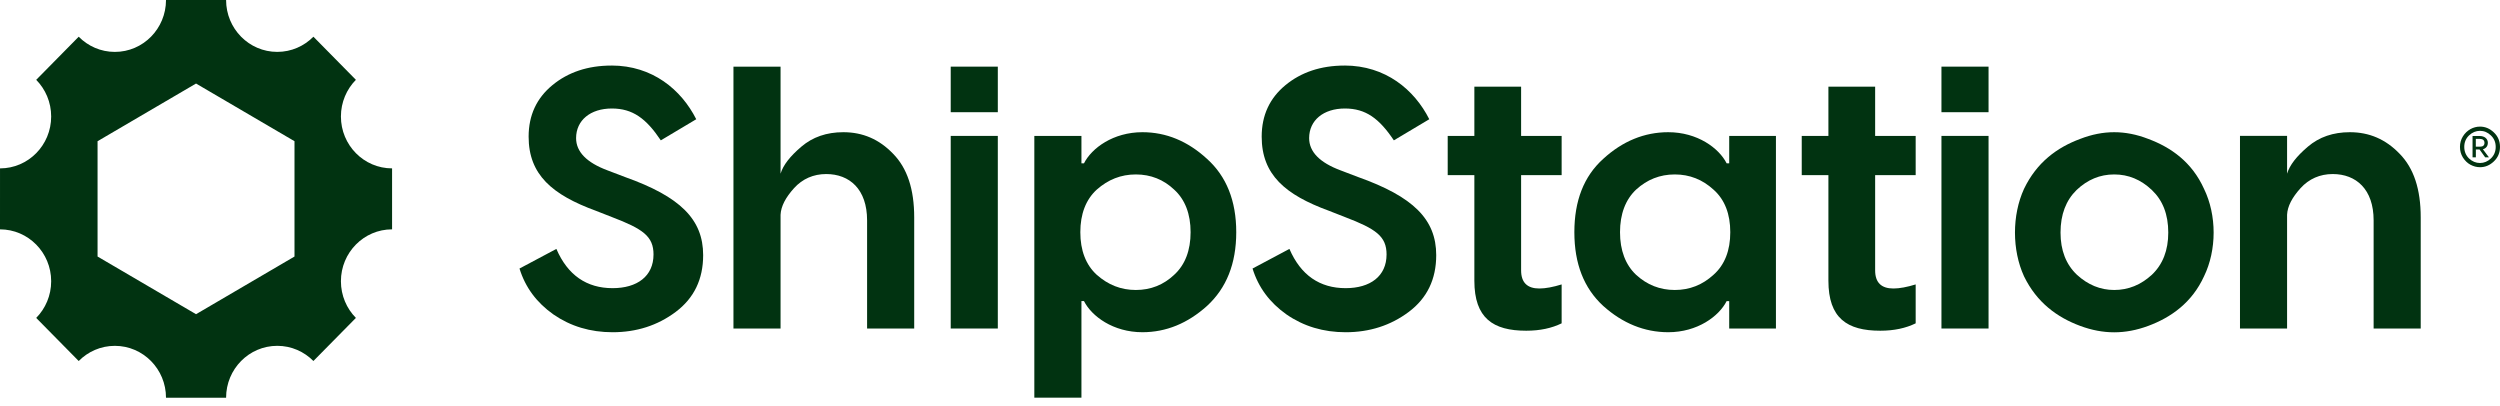
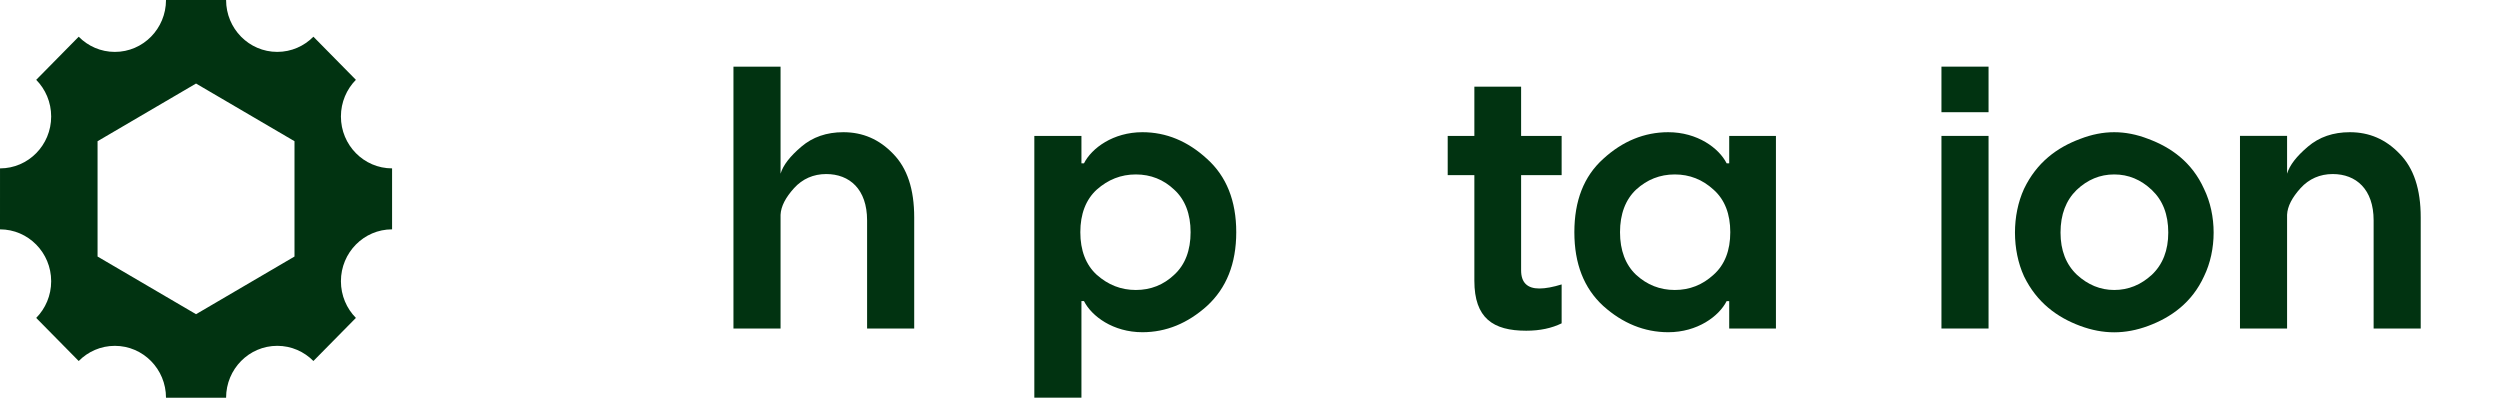
<svg xmlns="http://www.w3.org/2000/svg" width="160" height="26" viewBox="0 0 160 26" fill="none">
  <g clip-path="url(#clip0_3119_46382)">
    <path d="M25.093 10.776C23.285 10.776 21.819 9.289 21.819 7.455C21.819 6.539 22.186 5.709 22.777 5.108L20.058 2.349C19.465 2.95 18.647 3.321 17.744 3.321C15.935 3.321 14.47 1.834 14.47 0H10.624C10.624 1.835 9.159 3.322 7.351 3.322C6.447 3.322 5.629 2.95 5.037 2.35L2.317 5.109C2.909 5.71 3.275 6.54 3.275 7.456C3.275 9.29 1.809 10.777 0.001 10.777L0 14.679C1.808 14.679 3.275 16.166 3.275 17.999C3.275 18.916 2.908 19.746 2.317 20.347L5.037 23.105C5.629 22.505 6.447 22.134 7.351 22.134C9.159 22.134 10.624 23.621 10.624 25.454H14.47C14.47 23.62 15.935 22.133 17.744 22.133C18.647 22.133 19.465 22.504 20.058 23.104L22.777 20.346C22.185 19.745 21.819 18.915 21.819 17.998C21.819 16.164 23.285 14.678 25.093 14.678V10.776ZM18.848 16.418L12.546 20.109L6.244 16.418V9.037L12.546 5.346L18.848 9.037V16.418Z" fill="#013311" />
-     <path d="M39.137 4.194C41.754 4.194 43.601 5.734 44.559 7.631L42.292 8.983C41.356 7.584 40.492 6.944 39.16 6.944C37.782 6.944 36.87 7.702 36.87 8.84C36.87 9.717 37.548 10.405 38.88 10.903L40.001 11.33C43.53 12.586 45.002 14.032 45.002 16.332C45.002 17.873 44.418 19.081 43.249 19.959C42.081 20.836 40.725 21.263 39.206 21.263C37.781 21.263 36.52 20.884 35.42 20.125C34.346 19.367 33.621 18.395 33.248 17.186L35.608 15.93C36.332 17.613 37.548 18.442 39.206 18.442C40.773 18.442 41.825 17.683 41.825 16.285C41.825 15.123 41.147 14.649 39.16 13.891L38.132 13.488C35.351 12.469 33.832 11.188 33.832 8.747C33.832 7.372 34.346 6.281 35.351 5.452C36.356 4.622 37.618 4.196 39.137 4.196V4.194Z" fill="#013311" />
    <path d="M53.975 8.461C55.214 8.461 56.266 8.912 57.154 9.836C58.065 10.76 58.509 12.111 58.509 13.913V21.024H55.494V14.102C55.494 12.111 54.373 11.139 52.877 11.139C52.059 11.139 51.358 11.447 50.821 12.039C50.284 12.632 49.98 13.201 49.956 13.747V21.024H46.941V4.265H49.956V11.116C50.12 10.57 50.563 10.002 51.288 9.386C52.013 8.77 52.9 8.461 53.975 8.461Z" fill="#013311" />
-     <path d="M60.846 4.265H63.86V7.181H60.846V4.265ZM60.846 8.698H63.86V21.025H60.846V8.698Z" fill="#013311" />
    <path d="M73.114 8.461C74.633 8.461 76.012 9.03 77.25 10.168C78.489 11.282 79.12 12.847 79.12 14.861C79.12 16.876 78.489 18.441 77.25 19.579C76.012 20.693 74.633 21.262 73.114 21.262C71.245 21.262 69.866 20.243 69.375 19.27H69.212V25.449H66.197V8.698H69.212V10.452H69.375C69.866 9.48 71.245 8.461 73.114 8.461ZM70.193 17.588C70.917 18.228 71.735 18.559 72.693 18.559C73.651 18.559 74.469 18.228 75.146 17.588C75.848 16.948 76.198 16.023 76.198 14.861C76.198 13.7 75.848 12.775 75.146 12.135C74.468 11.495 73.651 11.164 72.693 11.164C71.735 11.164 70.917 11.495 70.193 12.135C69.492 12.775 69.141 13.7 69.141 14.861C69.141 16.023 69.491 16.948 70.193 17.588Z" fill="#013311" />
-     <path d="M86.052 4.194C88.67 4.194 90.517 5.734 91.474 7.631L89.207 8.983C88.272 7.584 87.407 6.944 86.076 6.944C84.697 6.944 83.785 7.702 83.785 8.84C83.785 9.717 84.463 10.405 85.796 10.903L86.917 11.33C90.446 12.586 91.918 14.032 91.918 16.332C91.918 17.873 91.334 19.081 90.165 19.959C88.996 20.836 87.641 21.263 86.122 21.263C84.696 21.263 83.435 20.884 82.336 20.125C81.262 19.367 80.536 18.395 80.163 17.186L82.523 15.93C83.248 17.613 84.463 18.442 86.122 18.442C87.688 18.442 88.74 17.683 88.74 16.285C88.74 15.123 88.062 14.649 86.076 13.891L85.047 13.488C82.266 12.469 80.748 11.188 80.748 8.747C80.748 7.372 81.262 6.281 82.266 5.452C83.272 4.622 84.533 4.196 86.052 4.196V4.194Z" fill="#013311" />
    <path d="M99.945 8.698V11.21H97.351V17.302C97.351 18.085 97.748 18.464 98.519 18.464C98.917 18.464 99.407 18.369 99.945 18.203V20.693C99.314 21.001 98.566 21.166 97.678 21.166C95.552 21.166 94.359 20.36 94.359 17.966V11.21H92.653V8.698H94.359V5.545H97.351V8.698H99.945Z" fill="#013311" />
    <path d="M106.766 21.262C105.247 21.262 103.845 20.693 102.606 19.579C101.368 18.441 100.759 16.876 100.759 14.861C100.759 12.847 101.367 11.282 102.606 10.168C103.845 9.03 105.247 8.461 106.766 8.461C108.636 8.461 110.014 9.48 110.505 10.452H110.669V8.698H113.66V21.025H110.669V19.271H110.505C110.014 20.243 108.636 21.262 106.766 21.262ZM104.71 17.588C105.41 18.228 106.229 18.559 107.186 18.559C108.144 18.559 108.962 18.228 109.663 17.588C110.387 16.948 110.738 16.023 110.738 14.861C110.738 13.7 110.387 12.775 109.663 12.135C108.962 11.495 108.144 11.164 107.186 11.164C106.229 11.164 105.41 11.495 104.71 12.135C104.031 12.775 103.681 13.7 103.681 14.861C103.681 16.023 104.031 16.948 104.71 17.588Z" fill="#013311" />
-     <path d="M122.603 8.698V11.21H120.009V17.302C120.009 18.085 120.406 18.464 121.178 18.464C121.575 18.464 122.066 18.369 122.603 18.203V20.693C121.973 21.001 121.225 21.166 120.337 21.166C118.21 21.166 117.018 20.36 117.018 17.966V11.21H115.311V8.698H117.018V5.545H120.009V8.698H122.603Z" fill="#013311" />
    <path d="M124.253 4.265H127.267V7.181H124.253V4.265ZM124.253 8.698H127.267V21.025H124.253V8.698Z" fill="#013311" />
    <path d="M133.136 8.888C134.608 8.319 136.01 8.319 137.483 8.888C138.955 9.434 140.288 10.381 141.058 12.088C141.877 13.771 141.877 15.999 141.058 17.683C140.287 19.366 138.955 20.313 137.483 20.859C136.011 21.404 134.609 21.404 133.136 20.859C131.663 20.313 130.355 19.366 129.537 17.683C128.765 15.999 128.765 13.771 129.537 12.088C130.355 10.381 131.663 9.434 133.136 8.888ZM131.874 14.885C131.874 16.023 132.224 16.924 132.926 17.588C133.626 18.228 134.421 18.559 135.31 18.559C136.221 18.559 137.016 18.228 137.717 17.588C138.417 16.924 138.769 16.023 138.769 14.885C138.769 13.724 138.418 12.823 137.717 12.159C137.016 11.495 136.221 11.164 135.31 11.164C134.398 11.164 133.604 11.495 132.902 12.159C132.224 12.823 131.874 13.724 131.874 14.885Z" fill="#013311" />
    <path d="M150.393 8.461C151.631 8.461 152.683 8.912 153.571 9.836C154.483 10.76 154.926 12.111 154.926 13.913V21.024H151.912V14.102C151.912 12.111 150.79 11.139 149.295 11.139C148.476 11.139 147.775 11.447 147.238 12.039C146.7 12.632 146.397 13.201 146.373 13.747V21.024H143.359V8.697H146.373V11.115C146.537 10.569 146.981 10.001 147.706 9.385C148.43 8.769 149.318 8.461 150.393 8.461Z" fill="#013311" />
-     <path d="M158.721 8.103C159.054 8.103 159.347 8.227 159.607 8.474C159.868 8.722 160 9.031 160 9.402C160 9.773 159.868 10.083 159.607 10.33C159.347 10.578 159.054 10.701 158.721 10.701C158.505 10.701 158.299 10.646 158.105 10.541C157.91 10.435 157.754 10.279 157.625 10.079C157.499 9.875 157.438 9.65 157.438 9.402C157.438 9.155 157.501 8.93 157.625 8.729C157.878 8.322 158.293 8.103 158.721 8.103ZM158.721 10.432C158.981 10.432 159.215 10.333 159.417 10.141C159.622 9.945 159.725 9.697 159.725 9.402C159.725 9.107 159.622 8.86 159.417 8.668C159.215 8.471 158.981 8.373 158.721 8.373C158.461 8.373 158.223 8.471 158.017 8.668C157.815 8.861 157.713 9.108 157.713 9.402C157.713 9.696 157.815 9.945 158.017 10.141C158.222 10.334 158.457 10.432 158.721 10.432ZM158.245 8.704H158.698C159.017 8.704 159.222 8.886 159.222 9.133C159.222 9.348 159.115 9.487 158.906 9.555L159.294 10.071H159.053L158.69 9.565H158.455V10.071H158.243V8.703L158.245 8.704ZM158.717 8.889H158.452V9.388H158.717C158.911 9.388 159.006 9.304 159.006 9.14C159.006 8.977 158.897 8.889 158.717 8.889Z" fill="#013311" />
  </g>
  <defs>
    <clipPath id="clip0_3119_46382">
      <rect width="160" height="26" fill="white" />
    </clipPath>
  </defs>
</svg>